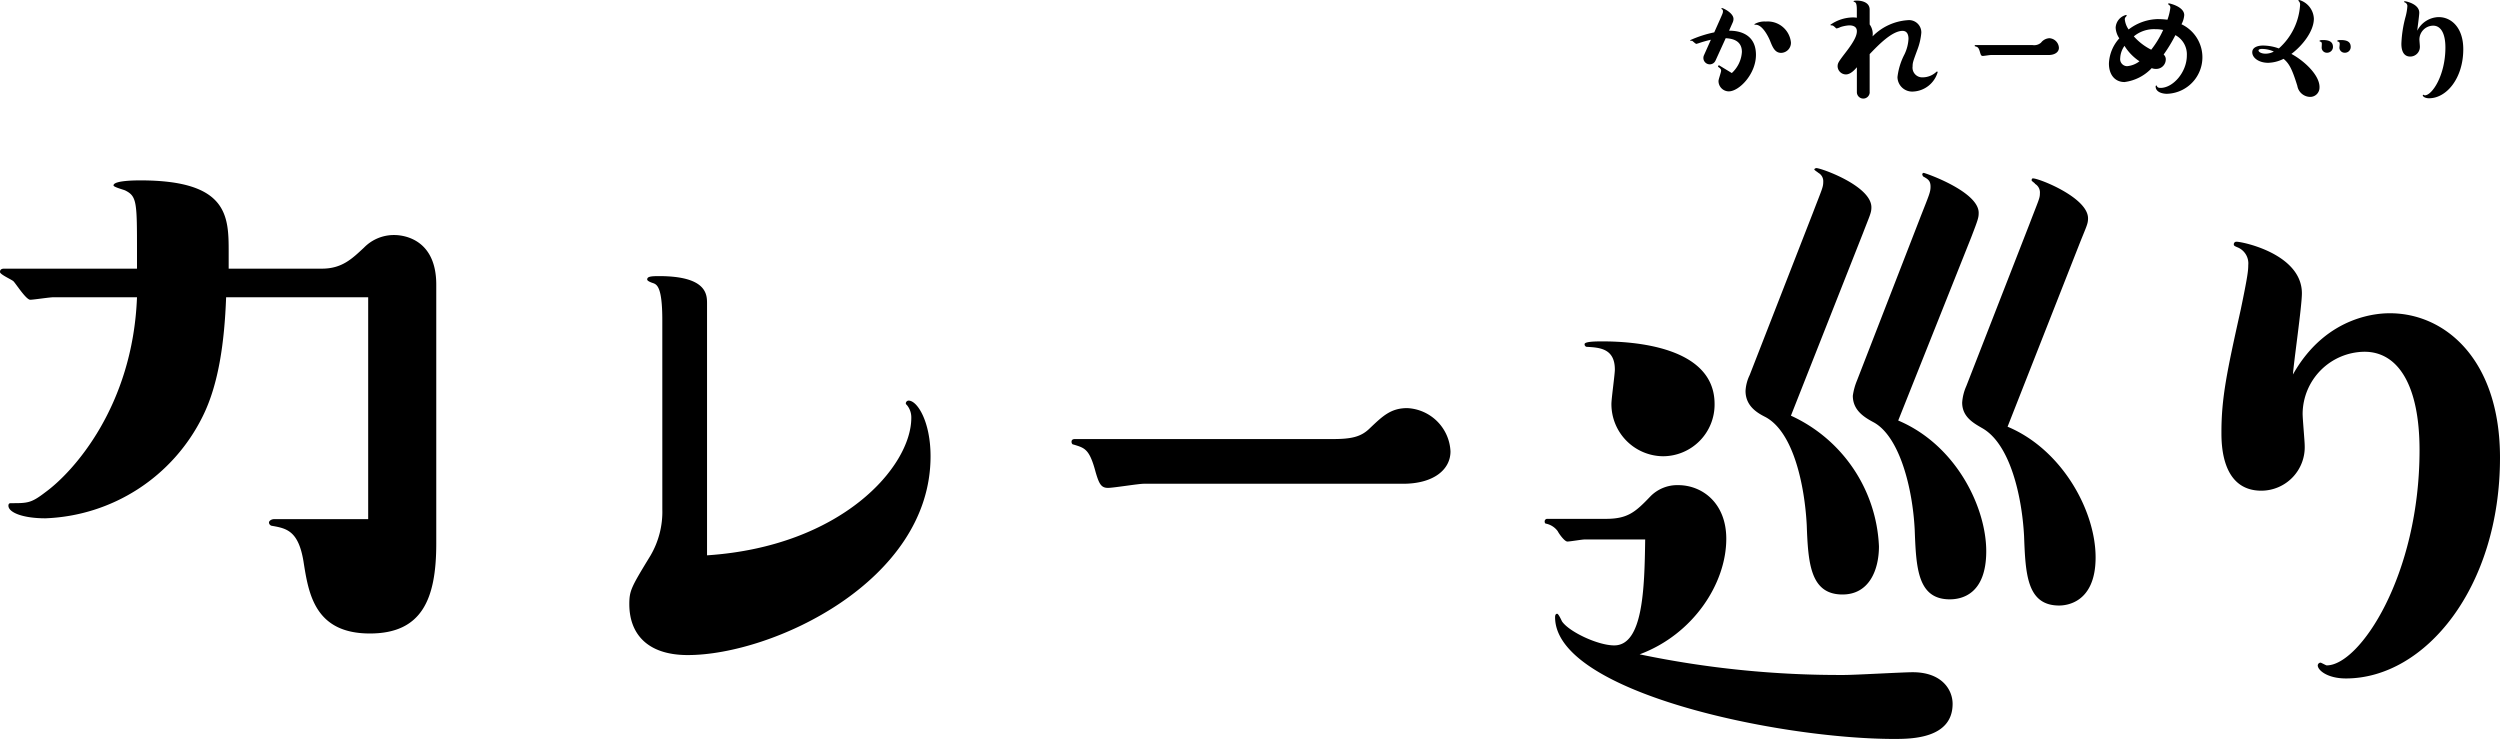
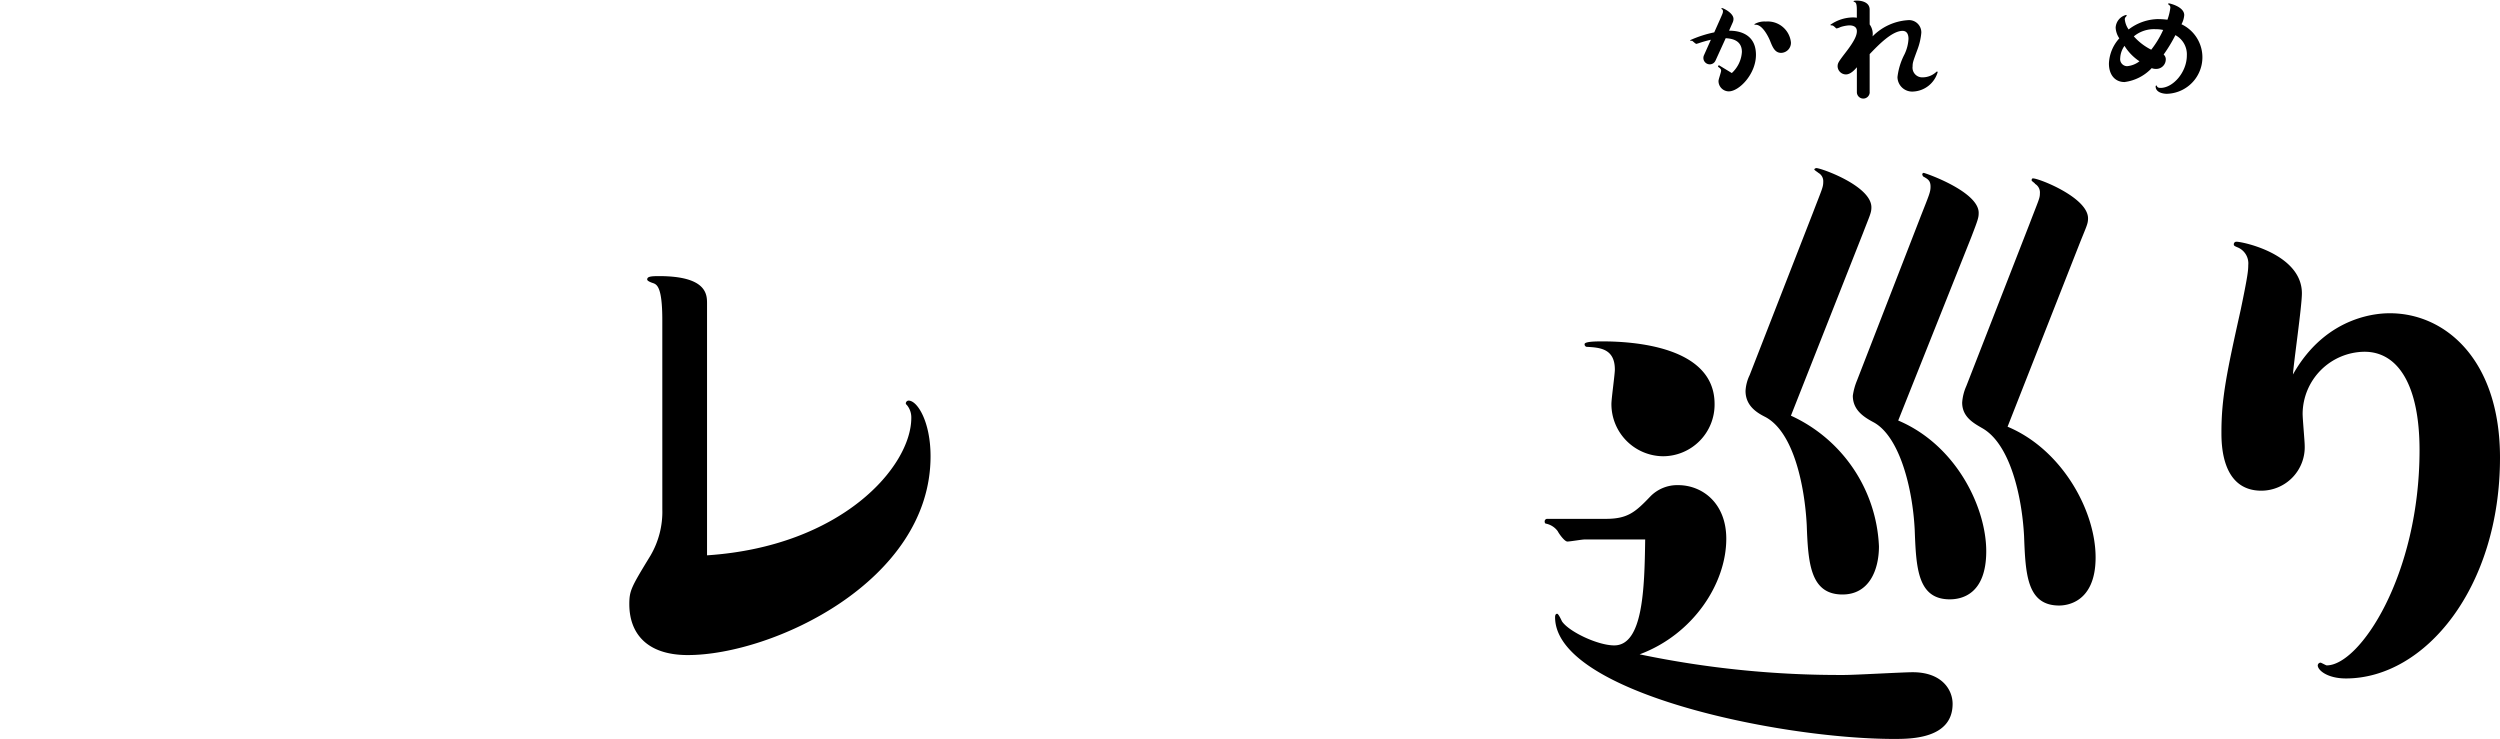
<svg xmlns="http://www.w3.org/2000/svg" id="curry.svg" width="319.352" height="94.39" viewBox="0 0 319.352 94.39">
  <g id="グループ_2217" data-name="グループ 2217" transform="translate(0 0)">
    <g id="グループ_2215" data-name="グループ 2215" transform="translate(0 21.471)">
-       <path id="パス_5601" data-name="パス 5601" d="M6.872,62.136c-.537,0-2.577.322-3.007.322-.537,0-1.825-2.04-2.148-2.362C1.5,59.881,0,59.236,0,58.914s.215-.43.537-.43H17.5v-2.04c0-6.443,0-7.194-1.5-7.946-.215-.107-1.5-.43-1.5-.644,0-.644,2.9-.644,3.436-.644,11.275,0,11.275,4.617,11.275,9.235v2.04H41.126c2.577,0,3.866-1.289,5.369-2.684A5.335,5.335,0,0,1,50.36,54.19c.43,0,5.369,0,5.369,6.335V93.6c0,7.087-1.825,11.489-8.483,11.489-7.087,0-7.839-5.154-8.483-9.235-.644-3.866-2.148-4.188-3.973-4.51a.451.451,0,0,1-.43-.43c0-.215.322-.43.644-.43H47.032V62.136H28.885c-.215,5.8-.966,11.167-3.007,15.248A23.369,23.369,0,0,1,5.8,90.376c-2.9,0-4.725-.752-4.725-1.611,0-.322.215-.322.322-.322,2.148,0,2.577,0,4.4-1.4C9.342,84.47,16.966,76.095,17.5,62.136H6.872Z" transform="translate(0 -45.638)" />
      <path id="パス_5602" data-name="パス 5602" d="M168.917,77.883c0-4.3-.7-4.568-1.23-4.744-.264-.088-.7-.264-.7-.439,0-.351.351-.439,1.494-.439,6.15,0,6.15,2.372,6.15,3.514v32.155c17.22-1.142,26.093-11.333,26.093-17.571a2.465,2.465,0,0,0-.527-1.581c-.088-.088-.176-.176-.176-.264a.378.378,0,0,1,.351-.351c1.142,0,2.811,2.723,2.811,7.116,0,15.99-20.207,25.39-31.013,25.39-5.359,0-7.468-2.9-7.468-6.5,0-1.757.264-2.2,2.723-6.238a11.087,11.087,0,0,0,1.494-5.886Z" transform="translate(-84.313 -58.462)" />
-       <path id="パス_5603" data-name="パス 5603" d="M289.665,116.474c-.7,0-3.866.527-4.568.527-.879,0-1.142-.527-1.581-2.021-.791-2.987-1.406-3.075-2.811-3.514-.176,0-.264-.176-.264-.351,0-.264.176-.351.439-.351h32.858c2.46,0,3.69-.264,4.832-1.406,1.581-1.494,2.636-2.548,4.744-2.548a5.808,5.808,0,0,1,5.535,5.535c0,2.284-2.109,4.129-6.062,4.129Z" transform="translate(-143.562 -76.149)" />
      <path id="パス_5604" data-name="パス 5604" d="M409.376,91.432c-.351,0-1.845.264-2.2.264s-1.054-.966-1.23-1.318a2.464,2.464,0,0,0-1.493-.966c-.088,0-.176-.088-.176-.264a.322.322,0,0,1,.351-.351H412.1c2.811,0,3.778-.879,5.711-2.9a4.806,4.806,0,0,1,3.514-1.406c3.075,0,6.15,2.284,6.15,6.853,0,5.711-4.217,12.212-11.07,14.76a124.8,124.8,0,0,0,26.181,2.636c1.318,0,7.468-.351,8.7-.351,3.778,0,5.1,2.284,5.1,4.041,0,4.481-5.359,4.481-7.468,4.481-14.76,0-43.312-5.974-43.312-15.55,0-.088,0-.439.264-.439.176,0,.527.791.615.966.879,1.318,4.568,3.075,6.677,3.075,3.69,0,3.866-7.292,3.953-13.53h-7.731ZM419.391,80.8a6.655,6.655,0,0,1-6.589-6.677c0-.7.439-3.778.439-4.393,0-2.636-1.845-2.811-3.514-2.9a.322.322,0,0,1-.351-.351c0-.351,1.581-.351,2.284-.351,3.866,0,14.32.615,14.32,7.995a6.6,6.6,0,0,1-6.589,6.677Zm19.152-31.1c1.142-2.987,1.318-3.251,1.318-3.953a1.216,1.216,0,0,0-.615-1.142c-.088-.088-.527-.351-.527-.439s.176-.176.264-.176c.615,0,7.028,2.284,7.028,5.008,0,.7-.176.966-1.054,3.251l-9.225,23.369A19.265,19.265,0,0,1,446.977,92.31c0,2.987-1.23,6.15-4.656,6.15-4.129,0-4.393-4.041-4.568-8.873-.264-5.008-1.669-11.86-5.271-13.793-1.054-.527-2.548-1.406-2.548-3.338a5.287,5.287,0,0,1,.527-2.021L438.543,49.7Zm13.705.615c1.142-2.9,1.318-3.251,1.318-3.953,0-.791-.351-.966-.966-1.318,0-.088-.088-.088-.088-.264a.189.189,0,0,1,.176-.176c.176,0,7.028,2.372,7.028,5.1,0,.615-.088.879-.966,3.163l-9.313,23.369c7.468,3.163,11.245,11.158,11.245,16.692s-3.163,6.15-4.656,6.15c-4.129,0-4.3-4.041-4.481-8.873-.264-5.359-1.933-11.86-5.183-13.705-1.142-.615-2.723-1.494-2.723-3.426a7.921,7.921,0,0,1,.527-1.933l8.083-20.822Zm13.969.791c1.142-2.987,1.318-3.251,1.318-3.866a1.272,1.272,0,0,0-.615-1.23c0-.088-.439-.351-.439-.439s0-.264.176-.264c.791,0,7.028,2.46,7.028,5.1,0,.7-.176.966-1.054,3.163l-9.225,23.457c6.941,2.9,11.245,10.718,11.245,16.692s-3.953,6.15-4.656,6.15c-4.129,0-4.3-4.041-4.481-8.873-.264-5.008-1.757-11.773-5.359-13.793-1.054-.615-2.548-1.406-2.548-3.251a6.2,6.2,0,0,1,.527-2.109l8.083-20.734Z" transform="translate(-206.958 -43.99)" />
      <path id="パス_5605" data-name="パス 5605" d="M602.924,72.4c7.028,0,14.057,5.886,14.057,18.45,0,16.6-9.576,28.2-19.68,28.2-2.372,0-3.6-1.054-3.6-1.669a.378.378,0,0,1,.351-.351c.088,0,.7.351.791.351,4.217,0,11.86-11.509,11.86-27.5,0-8.258-2.724-12.563-7.028-12.563a7.979,7.979,0,0,0-7.907,7.907c0,.7.264,3.514.264,4.041a5.557,5.557,0,0,1-5.535,5.8c-5.1,0-5.1-5.974-5.1-7.468,0-4.393.7-7.731,2.46-15.638.879-4.217.966-5.008.966-5.711a2.213,2.213,0,0,0-1.406-2.284c-.439-.176-.439-.264-.439-.351a.322.322,0,0,1,.351-.351c.791,0,8.346,1.581,8.346,6.589,0,1.669-1.054,8.873-1.142,10.367,4.393-7.819,11.421-7.819,12.388-7.819Z" transform="translate(-297.629 -53.855)" />
    </g>
    <g id="グループ_2216" data-name="グループ 2216" transform="translate(215.893)">
      <path id="パス_5606" data-name="パス 5606" d="M445.571,8.836a.8.8,0,0,1-.722.469.82.82,0,0,1-.82-.8.846.846,0,0,1,.078-.371l.879-1.972a15.127,15.127,0,0,0-1.464.41c-.039.02-.371.117-.391.117-.117,0-.469-.371-.547-.39a.8.8,0,0,1-.215-.02c-.02-.02-.039-.039-.039-.059a14.517,14.517,0,0,1,3.085-1l.722-1.62c.332-.761.39-.859.39-1.054,0-.176-.039-.234-.117-.273-.059-.039-.078-.039-.078-.078a.082.082,0,0,1,.078-.078c.156,0,1.464.625,1.464,1.386a1.119,1.119,0,0,1-.117.488l-.449,1.015c.605,0,3.436.02,3.436,3.085,0,2.46-2.148,4.666-3.475,4.666a1.323,1.323,0,0,1-1.308-1.328c0-.215.332-1.113.332-1.308,0-.156-.059-.273-.312-.449-.059-.039-.078-.059-.078-.117a.113.113,0,0,1,.117-.117c.059,0,.1.039.156.078l1.484.9a3.992,3.992,0,0,0,1.289-2.694c0-1.62-1.5-1.718-2.069-1.757l-1.308,2.87Zm6.443-5a2.982,2.982,0,0,1,3.2,2.675,1.287,1.287,0,0,1-1.25,1.328c-.8,0-1.093-.722-1.425-1.562-.176-.43-.937-2.03-1.816-2.03-.137,0-.176,0-.176-.078a2.547,2.547,0,0,1,1.464-.332Z" transform="translate(-442.33 -1.085)" />
      <path id="パス_5607" data-name="パス 5607" d="M484.078,11.854a.82.82,0,1,1-1.64,0V8.672c-.234.273-.781.918-1.406.918a1.072,1.072,0,0,1-1.054-1.015c0-.43.1-.586,1.074-1.855,1.113-1.445,1.386-2.148,1.386-2.655,0-.605-.527-.742-.976-.742a4.4,4.4,0,0,0-1.113.215,2.235,2.235,0,0,1-.488.176c-.059,0-.078-.02-.2-.137-.234-.215-.312-.254-.488-.254-.039,0-.117,0-.117-.078a5.123,5.123,0,0,1,2.85-.937,3.229,3.229,0,0,1,.527.039V1.39c0-.625-.059-.9-.215-1.015a1.059,1.059,0,0,1-.215-.117c0-.1.332-.1.469-.1.1,0,1.6,0,1.6,1.152V3.206a2.075,2.075,0,0,1,.371,1.523,6.96,6.96,0,0,1,4.49-2.069,1.567,1.567,0,0,1,1.738,1.6,8.033,8.033,0,0,1-.508,2.187c-.547,1.484-.605,1.64-.605,2.109a1.238,1.238,0,0,0,1.308,1.406,2.556,2.556,0,0,0,1.64-.625c.1-.078.117-.117.176-.117a.084.084,0,0,1,.078.078,3.435,3.435,0,0,1-3.124,2.479,1.879,1.879,0,0,1-2.011-1.855,8.412,8.412,0,0,1,.9-2.909,5.151,5.151,0,0,0,.508-1.972c0-.39-.1-1.015-.761-1.015-1.386,0-3.2,1.933-4.2,2.968v4.861Z" transform="translate(-461.133 -0.082)" />
-       <path id="パス_5608" data-name="パス 5608" d="M518.87,12.148c-.156,0-.859.117-1.015.117-.2,0-.254-.117-.351-.449-.176-.664-.312-.683-.625-.781-.039,0-.059-.039-.059-.078,0-.059.039-.078.1-.078h7.3a1.319,1.319,0,0,0,1.074-.312A1.436,1.436,0,0,1,526.347,10a1.291,1.291,0,0,1,1.23,1.23c0,.508-.469.918-1.347.918h-7.36Z" transform="translate(-480.463 -5.119)" />
      <path id="パス_5609" data-name="パス 5609" d="M558.266,2.891a9.406,9.406,0,0,1,1.152.078,6.958,6.958,0,0,0,.371-1.523.4.4,0,0,0-.2-.39.13.13,0,0,1-.078-.1.089.089,0,0,1,.1-.078c.059,0,1.952.41,1.952,1.5a2.909,2.909,0,0,1-.351,1.171,4.666,4.666,0,0,1-1.855,8.883c-.586,0-1.445-.215-1.445-.937,0-.02,0-.117.1-.117.039,0,.059.02.078.1.059.176.312.2.449.2,1.6,0,3.358-2.011,3.358-4.139a2.778,2.778,0,0,0-1.464-2.6,18.689,18.689,0,0,1-1.5,2.479.8.8,0,0,1,.273.644,1.221,1.221,0,0,1-1.249,1.191,1.423,1.423,0,0,1-.547-.1,5.761,5.761,0,0,1-3.475,1.777c-1.21,0-1.991-.918-1.991-2.362a5.075,5.075,0,0,1,1.328-3.221,2.652,2.652,0,0,1-.469-1.367,1.767,1.767,0,0,1,1.328-1.62.072.072,0,0,1,.078.078c0,.039-.02.059-.1.156a.428.428,0,0,0-.137.332,2.732,2.732,0,0,0,.488,1.289,6.348,6.348,0,0,1,3.807-1.328Zm-4.334,3.417a2.914,2.914,0,0,0-.547,1.581.9.9,0,0,0,.879,1.015,3.014,3.014,0,0,0,1.581-.625,6.419,6.419,0,0,1-1.913-1.972Zm3.417.488a12.009,12.009,0,0,0,1.523-2.519,4.8,4.8,0,0,0-1.015-.1,4.04,4.04,0,0,0-2.733.918A7.411,7.411,0,0,0,557.348,6.8Z" transform="translate(-498.441 -0.45)" />
-       <path id="パス_5610" data-name="パス 5610" d="M598.05,11.128a1.188,1.188,0,0,1-1.25,1.249,1.689,1.689,0,0,1-1.581-1.406c-.7-2.265-1.074-2.87-1.757-3.456a4.634,4.634,0,0,1-1.972.508c-1.171,0-2.03-.625-2.03-1.347,0-.683.8-.859,1.367-.859a6.048,6.048,0,0,1,2.03.371A8.1,8.1,0,0,0,595.571.625a.743.743,0,0,0-.078-.371c-.059-.078-.137-.137-.137-.2,0-.02.039-.059.1-.059a2.6,2.6,0,0,1,1.874,2.382c0,1.62-1.464,3.456-2.87,4.51,1.6.859,3.592,2.675,3.592,4.237Zm-7.263-4.881c-.117,0-.527,0-.527.2,0,.176.332.41.9.41a2.218,2.218,0,0,0,1.054-.273,3.738,3.738,0,0,0-1.425-.332Zm8.239.488a.66.66,0,0,1-.7-.625c0-.078.02-.41.02-.488,0-.254-.1-.273-.215-.312-.059-.02-.078-.039-.078-.078,0-.117.332-.117.449-.117.918,0,1.269.312,1.269.9a.75.75,0,0,1-.742.722Zm2.265,0a.667.667,0,0,1-.7-.625c0-.078.039-.39.039-.469,0-.273-.1-.293-.234-.332-.039-.02-.078-.039-.078-.078,0-.117.332-.117.449-.117.683,0,1.269.156,1.269.879A.729.729,0,0,1,601.291,6.736Z" transform="translate(-517.648 0)" />
-       <path id="パス_5611" data-name="パス 5611" d="M633.273,2.35c1.562,0,3.124,1.308,3.124,4.1,0,3.69-2.128,6.267-4.373,6.267-.527,0-.8-.234-.8-.371a.084.084,0,0,1,.078-.078c.02,0,.156.078.176.078.937,0,2.636-2.558,2.636-6.111,0-1.835-.605-2.792-1.562-2.792A1.773,1.773,0,0,0,630.794,5.2c0,.156.059.781.059.9a1.235,1.235,0,0,1-1.23,1.289c-1.132,0-1.132-1.328-1.132-1.659a15.164,15.164,0,0,1,.547-3.475,6.961,6.961,0,0,0,.215-1.269.492.492,0,0,0-.312-.508c-.1-.039-.1-.059-.1-.078a.072.072,0,0,1,.078-.078c.176,0,1.855.351,1.855,1.464,0,.371-.234,1.972-.254,2.3a3.143,3.143,0,0,1,2.753-1.738Z" transform="translate(-537.629 -0.164)" />
    </g>
  </g>
</svg>